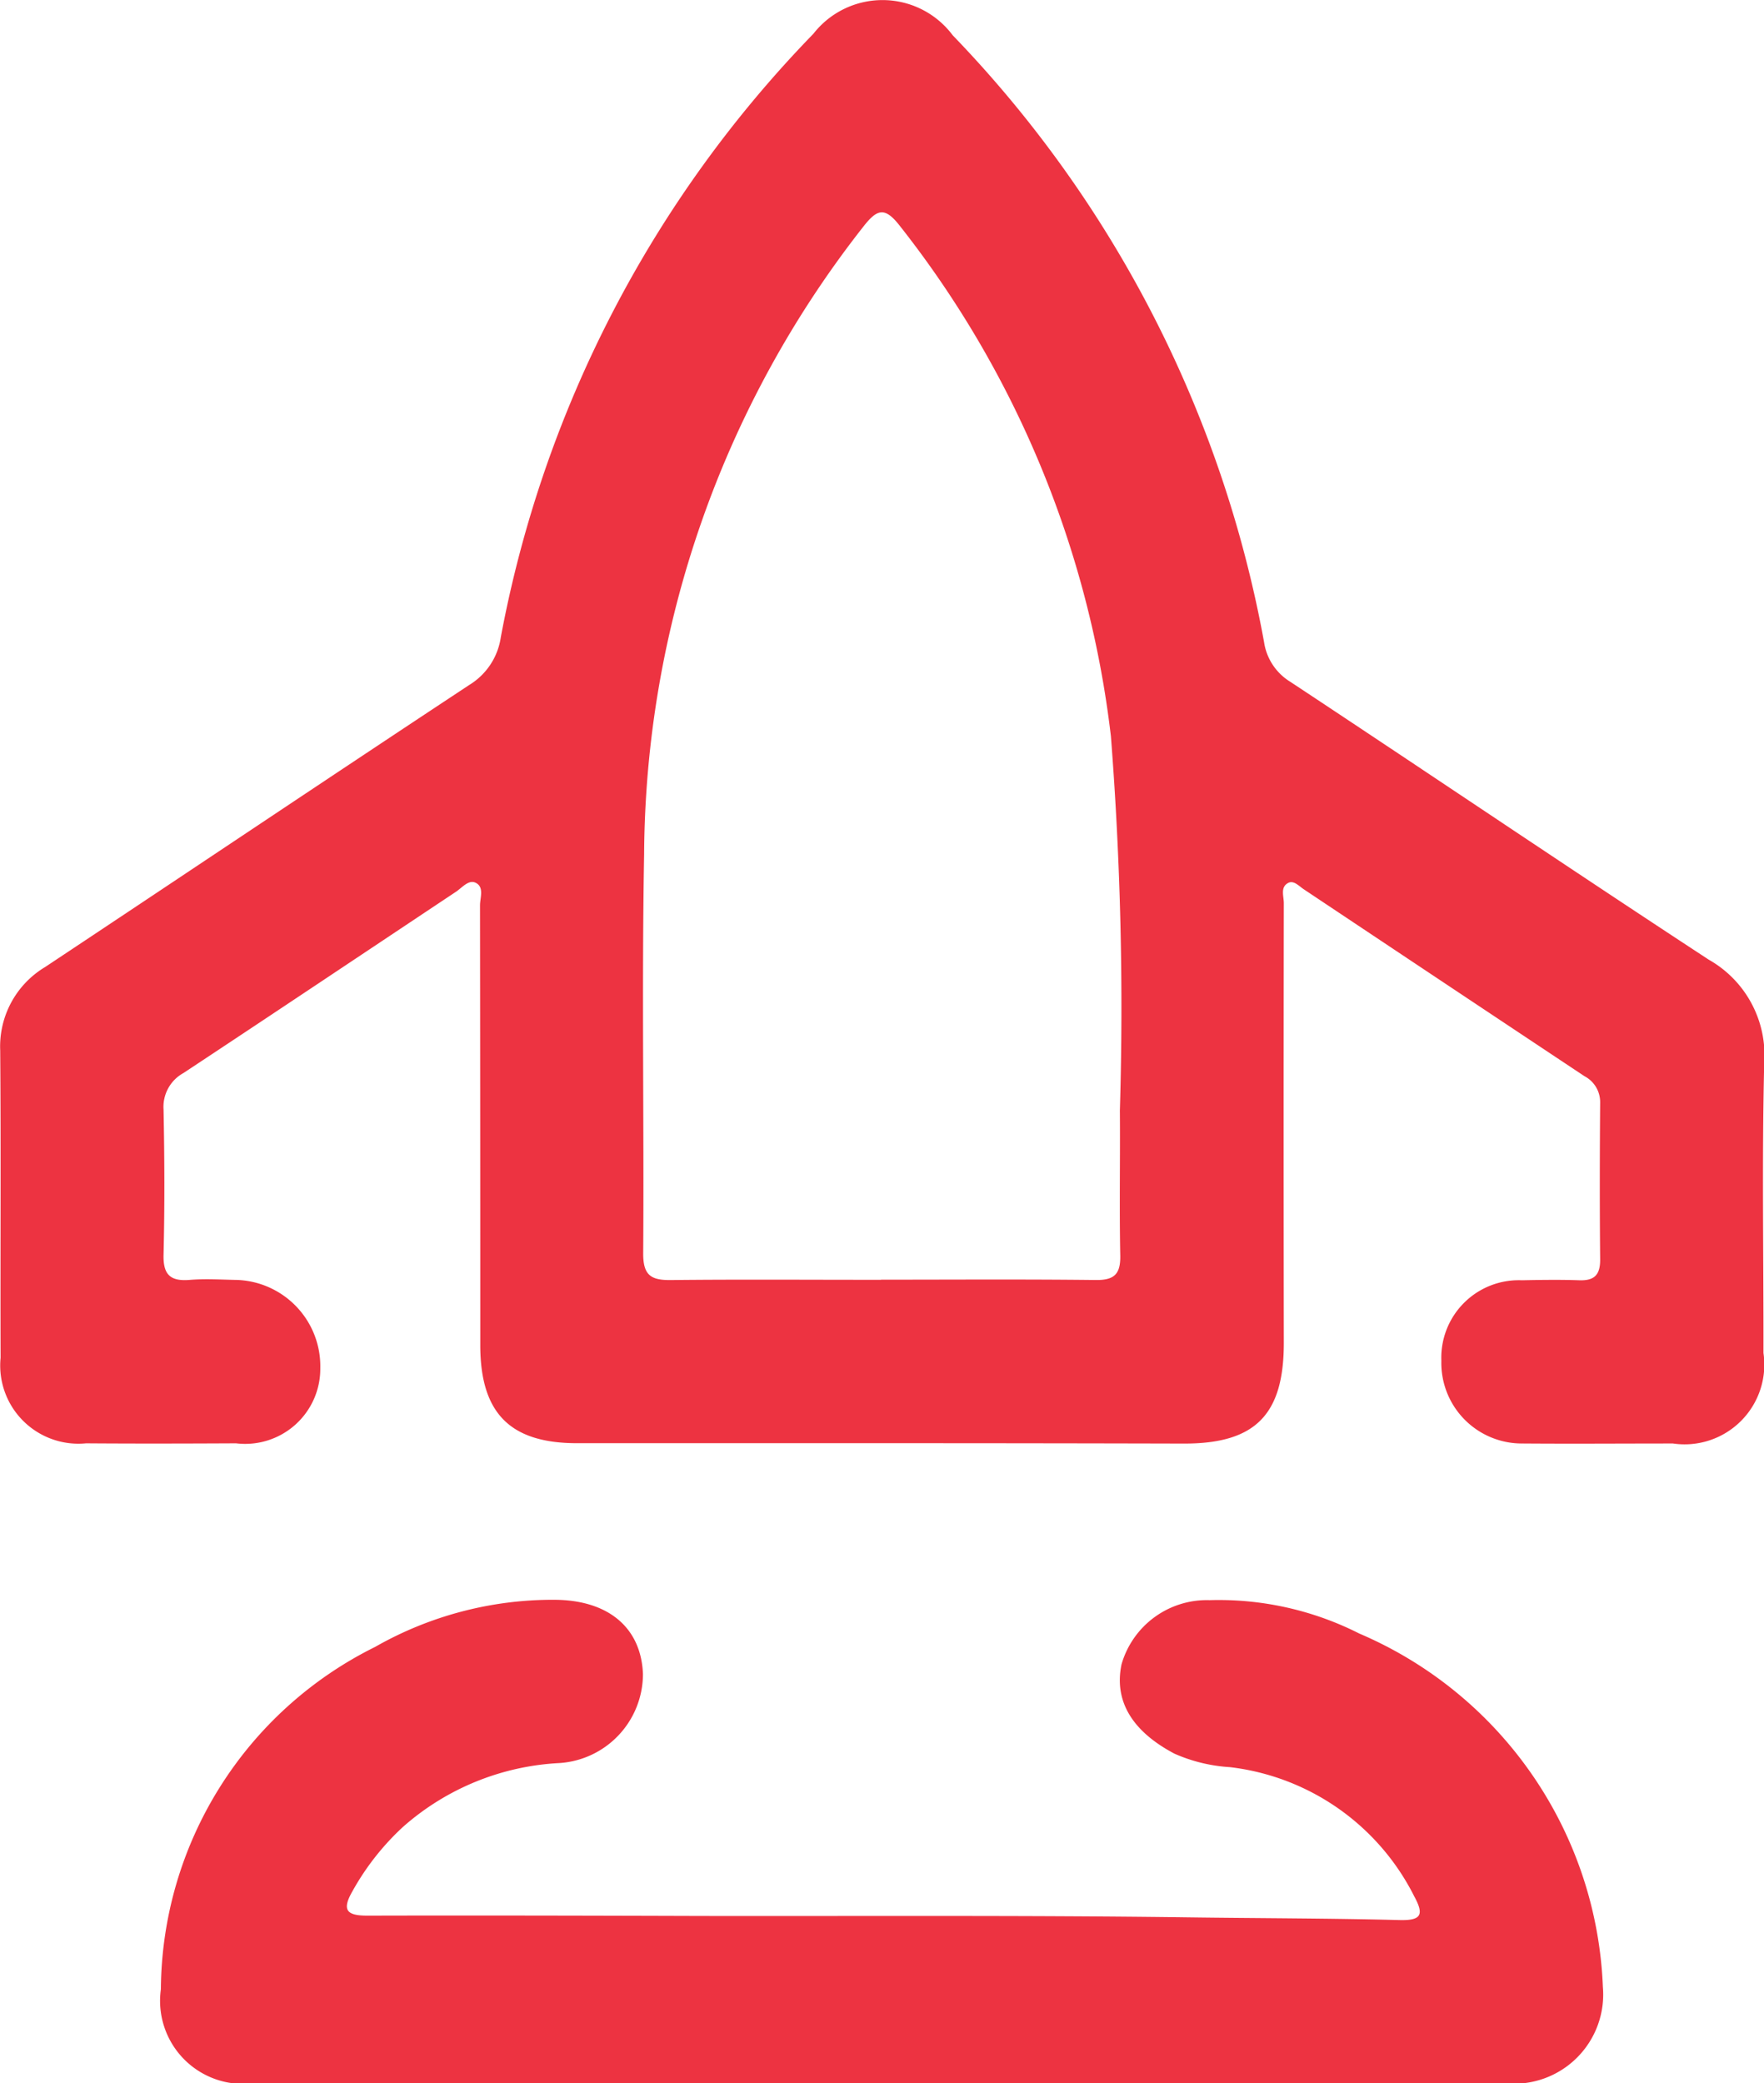
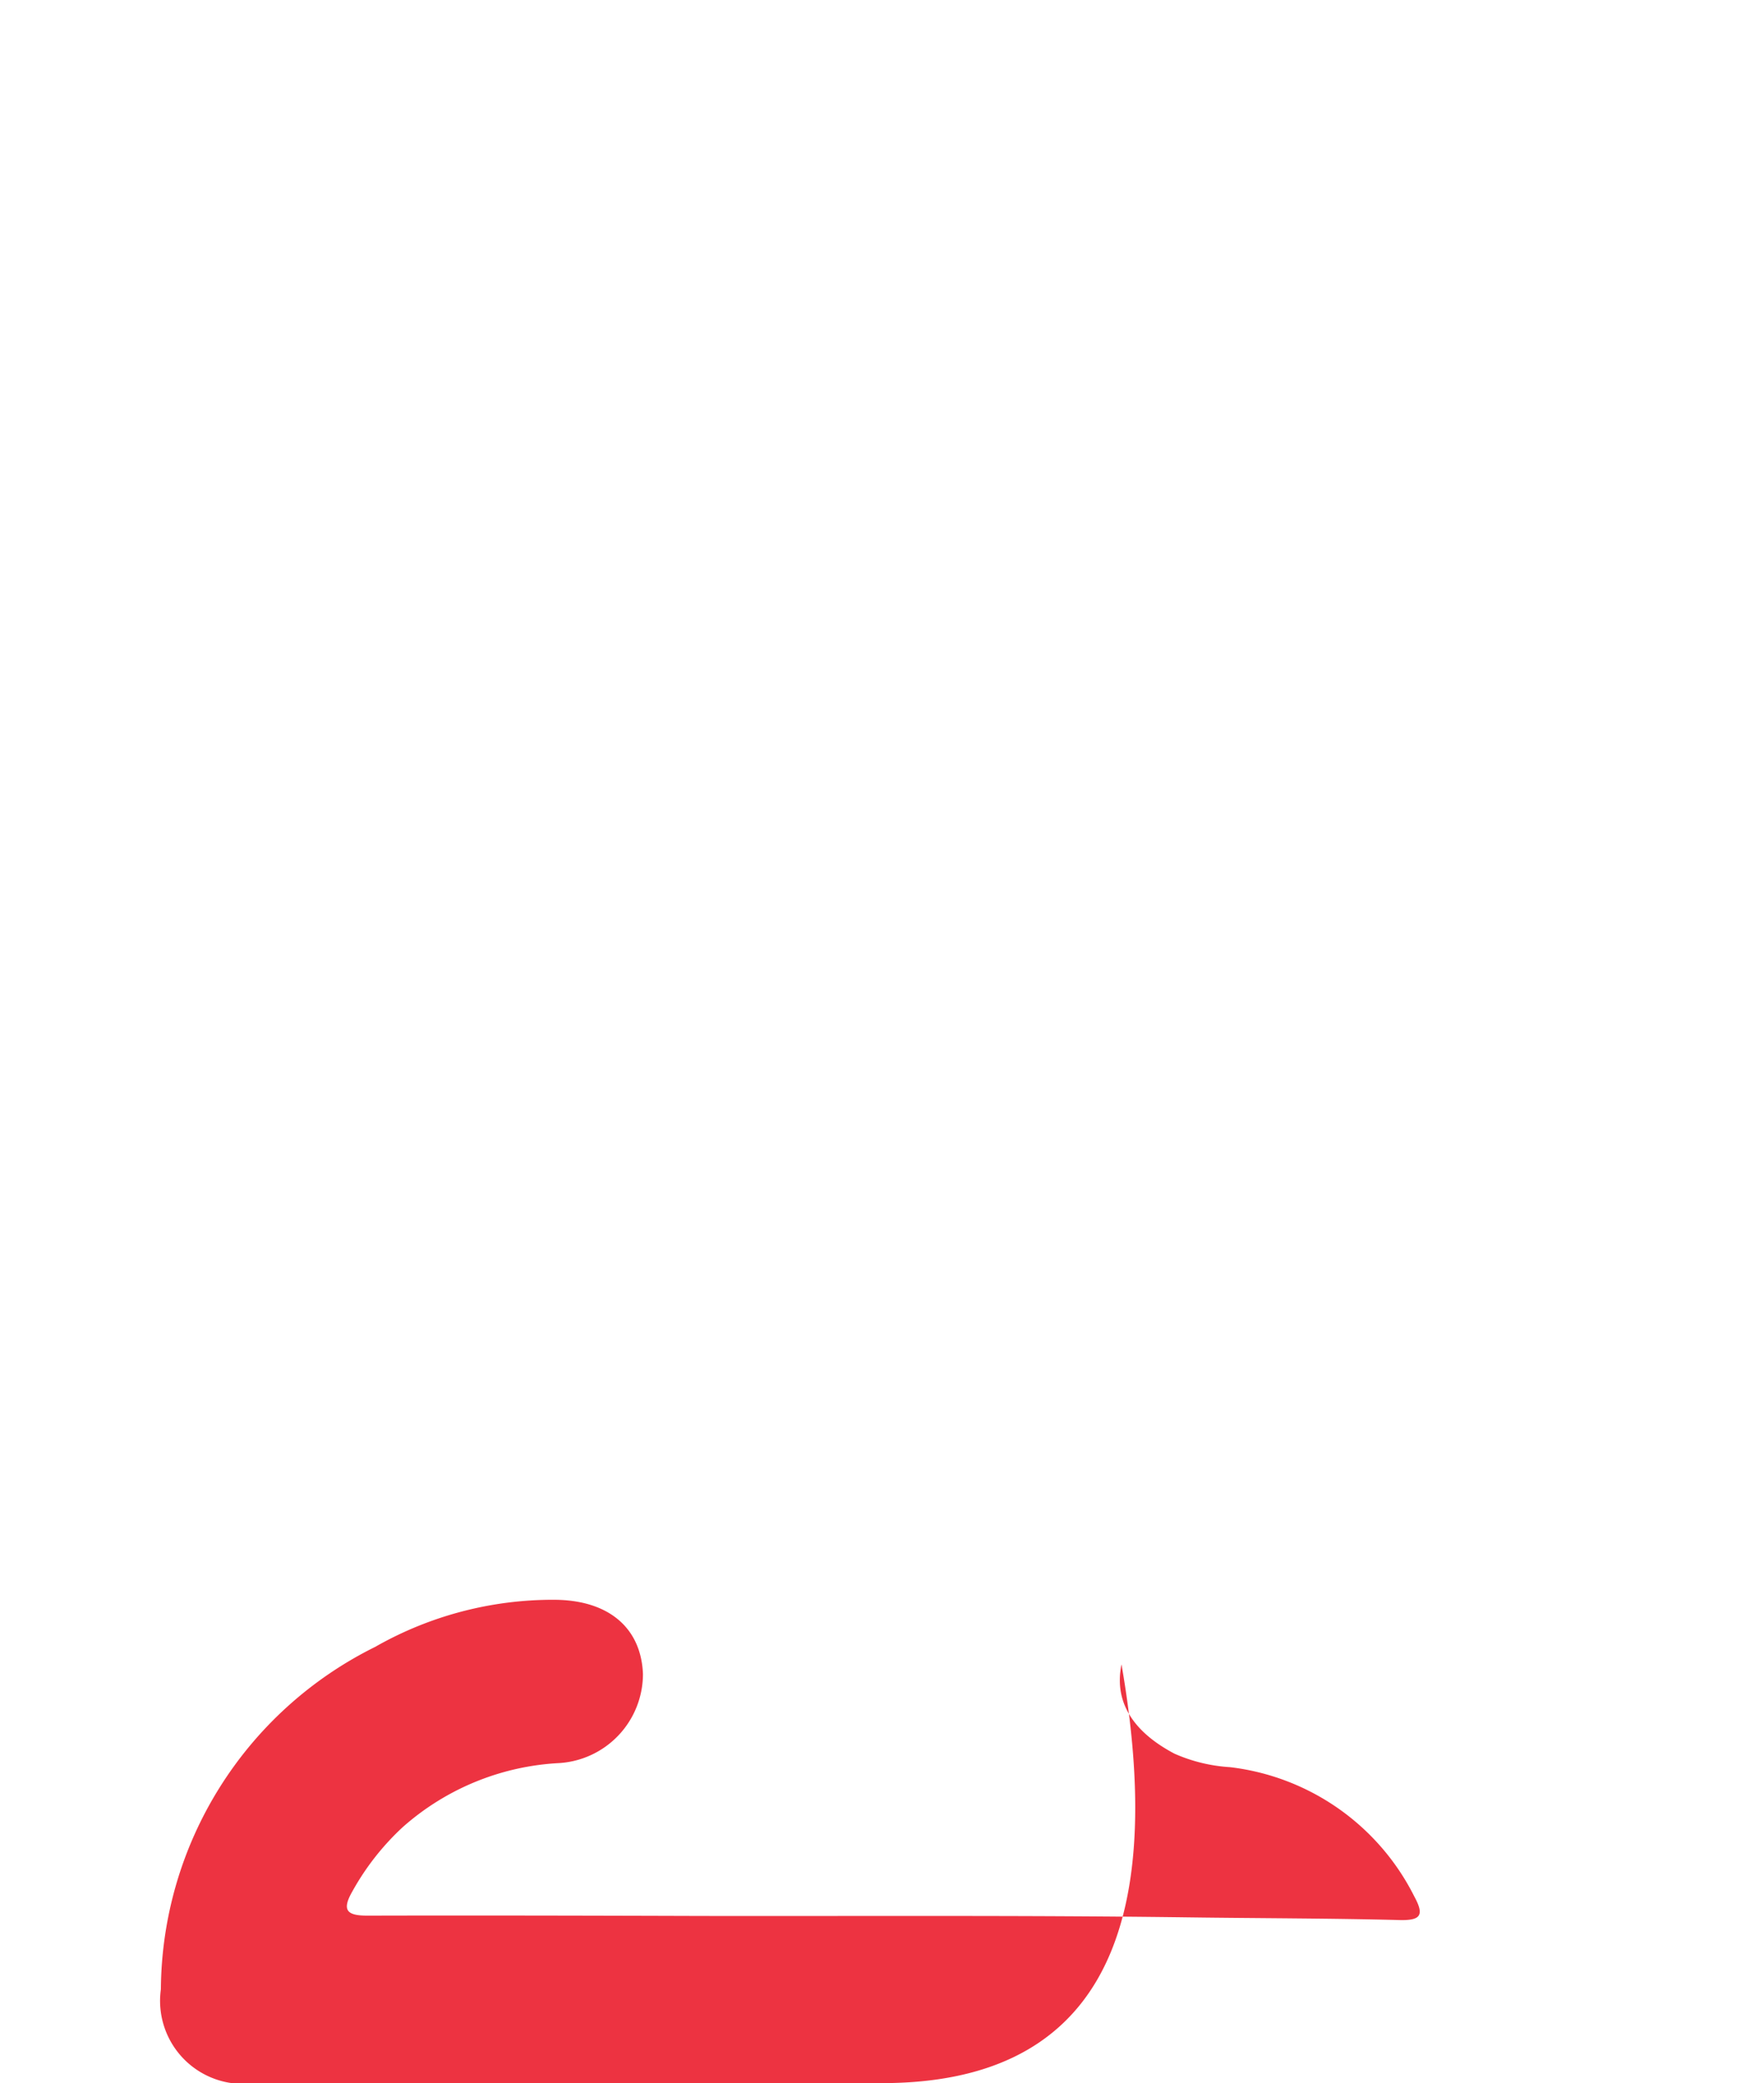
<svg xmlns="http://www.w3.org/2000/svg" width="42.257" height="49.901" viewBox="0 0 42.257 49.901">
  <g transform="translate(549.737 479.471)">
-     <path d="M-528.614-444.9q-3.651,0-7.3,0c-1.606,0-2.317-.721-2.318-2.348q0-5.267-.006-10.535c0-.186.107-.445-.11-.544-.166-.076-.32.12-.465.217-2.176,1.448-4.346,2.9-6.528,4.342a.925.925,0,0,0-.478.879c.023,1.157.028,2.315,0,3.471-.013.485.165.644.627.606.357-.029.718-.008,1.077,0a2.07,2.07,0,0,1,2.051,2.115,1.8,1.8,0,0,1-2.019,1.8c-1.2.006-2.394.009-3.591,0a1.873,1.873,0,0,1-2.049-2.048c-.008-2.454.01-4.908-.009-7.362a2.217,2.217,0,0,1,1.077-2c3.391-2.251,6.77-4.519,10.167-6.761a1.609,1.609,0,0,0,.748-1.139,28.155,28.155,0,0,1,7.488-14.455,2.1,2.1,0,0,1,3.338.037,28.219,28.219,0,0,1,7.458,14.536,1.345,1.345,0,0,0,.63.951c3.345,2.211,6.667,4.458,10.022,6.655a2.629,2.629,0,0,1,1.329,2.478c-.056,2.313-.014,4.629-.018,6.943a1.91,1.91,0,0,1-2.169,2.169c-1.2,0-2.394.009-3.591,0a1.93,1.93,0,0,1-1.956-1.982,1.856,1.856,0,0,1,1.928-1.928c.459-.009.918-.016,1.376,0,.355.012.5-.122.5-.488-.012-1.257-.01-2.514,0-3.771a.7.7,0,0,0-.375-.629q-3.365-2.236-6.725-4.478c-.113-.075-.238-.219-.369-.154-.2.1-.108.321-.109.488q-.008,5.267,0,10.535c0,1.717-.683,2.408-2.378,2.409Q-524.993-444.9-528.614-444.9Zm-.018-3.917c1.716,0,3.432-.012,5.147.008.447.005.593-.147.584-.589-.023-1.157,0-2.314-.009-3.471a83.691,83.691,0,0,0-.215-8.965,24.3,24.3,0,0,0-5.056-12.226c-.361-.464-.544-.406-.876.02a24.539,24.539,0,0,0-5.25,15.03c-.057,3.191,0,6.384-.022,9.576,0,.523.2.632.67.626C-531.984-448.826-530.308-448.813-528.633-448.814Z" fill="#ed3341" />
-     <path d="M-500.293-147.85q-7.513,0-15.026,0a1.99,1.99,0,0,1-2.244-2.249,9.219,9.219,0,0,1,5.132-8.2,8.589,8.589,0,0,1,4.294-1.129c1.284.005,2.076.658,2.122,1.774a2.14,2.14,0,0,1-2,2.137,6.127,6.127,0,0,0-3.749,1.53,6.17,6.17,0,0,0-1.213,1.546c-.261.456-.125.58.364.579,2.674-.007,5.348,0,8.022.008,3.871.006,7.743-.018,11.613.033,1.7.023,3.391.022,5.086.065.509.013.6-.114.356-.563a5.684,5.684,0,0,0-4.419-3.1,3.856,3.856,0,0,1-1.328-.323c-1.012-.535-1.45-1.257-1.268-2.138a2.126,2.126,0,0,1,2.109-1.539,7.446,7.446,0,0,1,3.588.8,9.614,9.614,0,0,1,5.834,8.462,2.138,2.138,0,0,1-2.3,2.315Q-492.81-147.848-500.293-147.85Z" transform="translate(-28.32 -281.721)" fill="#ed3341" />
+     <path d="M-500.293-147.85q-7.513,0-15.026,0a1.99,1.99,0,0,1-2.244-2.249,9.219,9.219,0,0,1,5.132-8.2,8.589,8.589,0,0,1,4.294-1.129c1.284.005,2.076.658,2.122,1.774a2.14,2.14,0,0,1-2,2.137,6.127,6.127,0,0,0-3.749,1.53,6.17,6.17,0,0,0-1.213,1.546c-.261.456-.125.58.364.579,2.674-.007,5.348,0,8.022.008,3.871.006,7.743-.018,11.613.033,1.7.023,3.391.022,5.086.065.509.013.6-.114.356-.563a5.684,5.684,0,0,0-4.419-3.1,3.856,3.856,0,0,1-1.328-.323c-1.012-.535-1.45-1.257-1.268-2.138Q-492.81-147.848-500.293-147.85Z" transform="translate(-28.32 -281.721)" fill="#ed3341" />
  </g>
</svg>